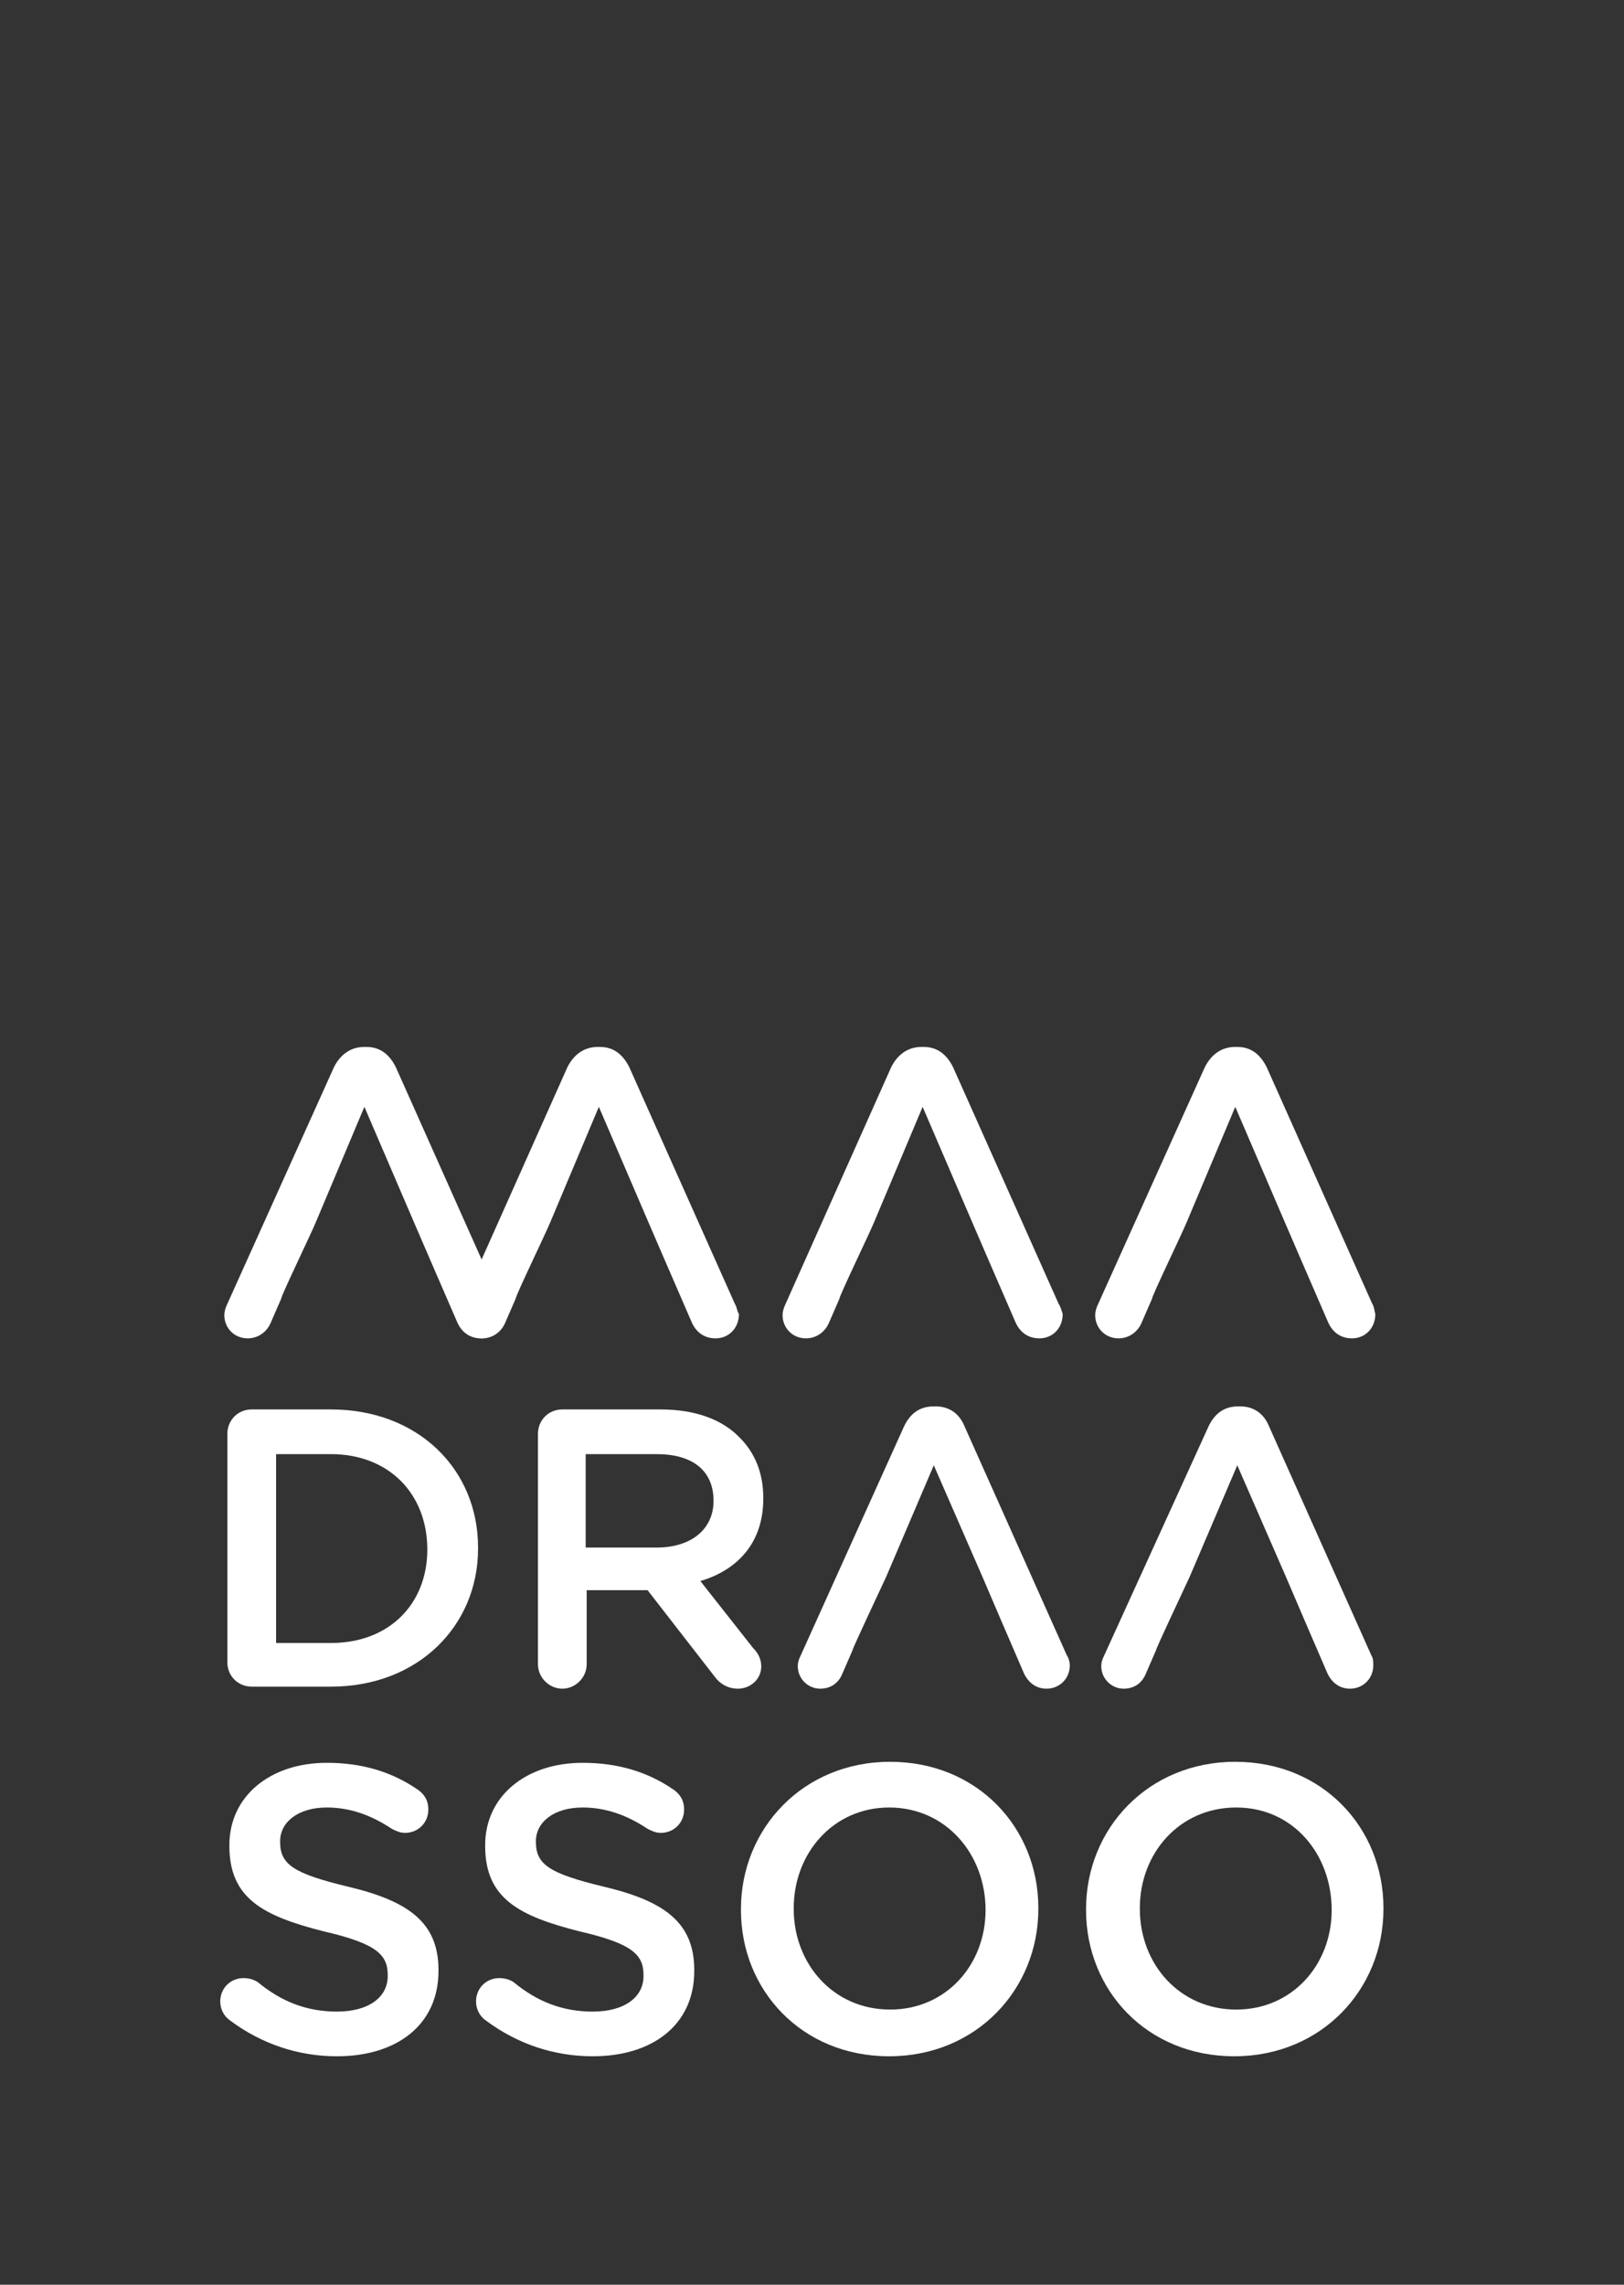
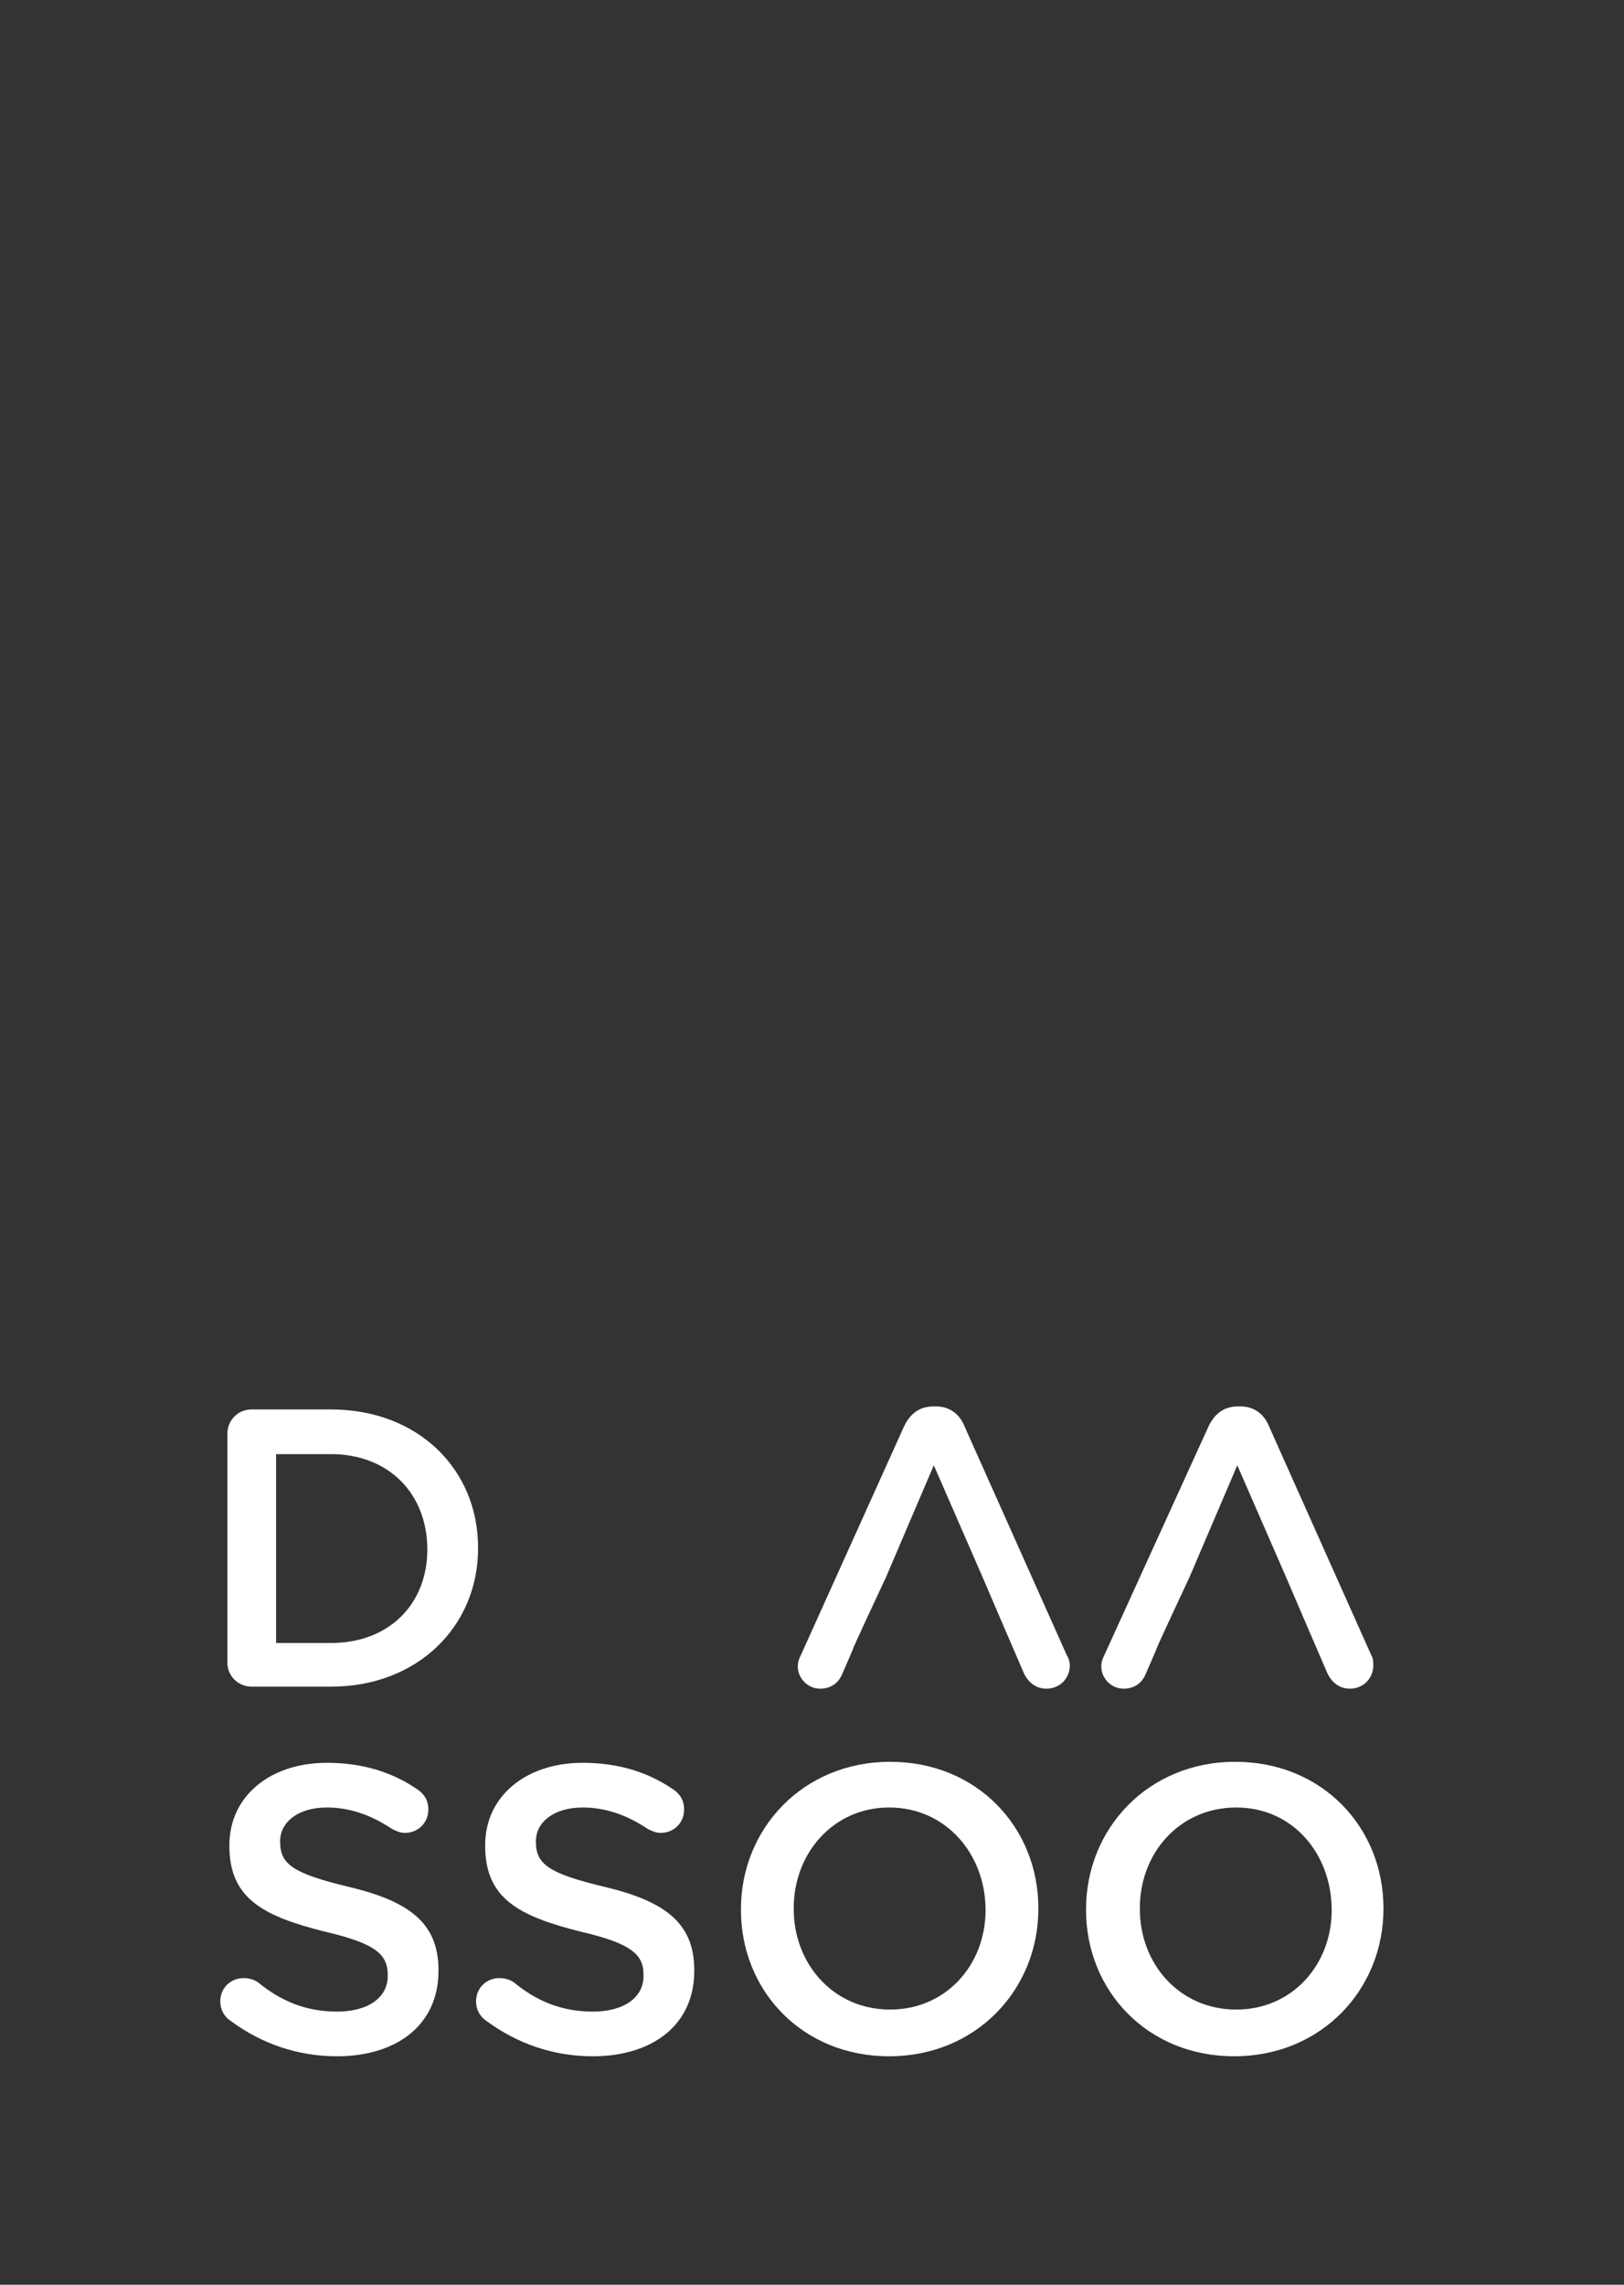
<svg xmlns="http://www.w3.org/2000/svg" id="Capa_1" x="0px" y="0px" viewBox="0 0 160 225" style="enable-background:new 0 0 160 225;" xml:space="preserve">
  <rect x="0" y="0" width="160" height="225" fill="#333333" stroke="none" />
  <style type="text/css">	.st0{fill:none;}	.st1{fill:#FFFFFF;}</style>
  <g>
    <g>
      <rect class="st0" width="160" height="225" />
    </g>
-     <path class="st1" d="M104.3,128.4l-10.4-23.3c-0.6-1.2-1.5-2-2.9-2h-0.2c-1.4,0-2.4,0.8-3,2l-10.4,23.3c-0.2,0.4-0.3,0.8-0.3,1.1  c0,1.3,1,2.3,2.3,2.3c1,0,1.9-0.6,2.3-1.6l1-2.3c0-0.3,2.9-6.3,3.4-7.5l4.8-11.4l4.9,11.4l1.9,4.4l2.3,5.3c0.4,1,1.2,1.7,2.4,1.7  c1.3,0,2.3-1,2.3-2.4C104.6,129.1,104.5,128.7,104.3,128.4" />
-     <path class="st1" d="M135.2,128.4l-10.4-23.3c-0.6-1.2-1.5-2-2.9-2h-0.2c-1.4,0-2.4,0.8-3,2l-10.5,23.3c-0.2,0.4-0.3,0.8-0.3,1.1  c0,1.3,1,2.3,2.3,2.3c1,0,1.9-0.6,2.3-1.6l1-2.3c0-0.3,2.9-6.3,3.4-7.5l4.8-11.4l4.9,11.4l1.9,4.4l2.3,5.3c0.4,1,1.2,1.7,2.4,1.7  c1.3,0,2.3-1,2.3-2.4C135.4,129.1,135.4,128.7,135.2,128.4" />
-     <path class="st1" d="M49.4,128.4L39,105.1c-0.6-1.2-1.5-2-2.9-2h-0.2c-1.4,0-2.4,0.8-3,2l-10.5,23.3c-0.2,0.4-0.3,0.8-0.3,1.1  c0,1.3,1,2.3,2.3,2.3c1,0,1.9-0.6,2.3-1.6l1-2.3c0-0.3,2.9-6.3,3.4-7.5l4.8-11.4l4.9,11.4l1.9,4.4l2.3,5.3c0.4,1,1.2,1.7,2.4,1.7  c1.3,0,2.3-1,2.3-2.4C49.7,129.1,49.6,128.7,49.4,128.4" />
-     <path class="st1" d="M72.4,128.4L62,105.1c-0.6-1.2-1.5-2-2.9-2h-0.2c-1.4,0-2.4,0.8-3,2l-10.4,23.3c-0.2,0.4-0.3,0.8-0.3,1.1  c0,1.3,1,2.3,2.3,2.3c1,0,1.9-0.6,2.3-1.6l1-2.3c0-0.3,2.9-6.3,3.4-7.5L59,109l4.9,11.4l1.9,4.4l2.3,5.3c0.4,1,1.2,1.7,2.4,1.7  c1.3,0,2.3-1,2.3-2.4C72.6,129.1,72.6,128.7,72.4,128.4" />
    <path class="st1" d="M105.1,163L95,140.4c-0.5-1.2-1.5-1.9-2.8-1.9H92c-1.4,0-2.3,0.7-2.9,1.9L78.9,163c-0.2,0.4-0.3,0.7-0.3,1.1  c0,1.2,1,2.2,2.2,2.2c1,0,1.8-0.5,2.2-1.5l1-2.3c0-0.2,2.8-6.1,3.3-7.2l4.7-11l4.8,11l1.8,4.2l2.2,5.1c0.4,1,1.2,1.7,2.3,1.7  c1.3,0,2.3-1,2.3-2.3C105.4,163.7,105.3,163.3,105.1,163" />
    <path class="st1" d="M135.1,163L125,140.4c-0.5-1.2-1.5-1.9-2.8-1.9H122c-1.4,0-2.3,0.7-2.9,1.9L108.8,163  c-0.2,0.4-0.3,0.7-0.3,1.1c0,1.2,1,2.2,2.2,2.2c1,0,1.8-0.5,2.2-1.5l1-2.3c0-0.2,2.8-6.1,3.3-7.2l4.7-11l4.8,11l1.8,4.2l2.2,5.1  c0.4,1,1.2,1.7,2.3,1.7c1.3,0,2.3-1,2.3-2.3C135.3,163.7,135.3,163.3,135.1,163" />
    <path class="st1" d="M121.7,173.5c-8.6,0-14.7,6.6-14.7,14.5v0.1c0,7.9,6,14.4,14.6,14.4s14.7-6.6,14.7-14.5v-0.1  C136.3,180,130.3,173.5,121.7,173.5 M131.2,188.1c0,5.4-3.9,9.8-9.4,9.8c-5.6,0-9.5-4.5-9.5-9.9v-0.1c0-5.4,3.9-9.9,9.5-9.9  S131.2,182.6,131.2,188.1L131.2,188.1z" />
    <path class="st1" d="M32.6,138.8h-7.8c-1.4,0-2.4,1.1-2.4,2.4v22.5c0,1.4,1.1,2.4,2.4,2.4h7.8c8.6,0,14.5-6,14.5-13.6v-0.1  C47.1,144.7,41.2,138.8,32.6,138.8 M42.1,152.6c0,5.3-3.7,9.2-9.5,9.2h-5.4v-18.6h5.4C38.3,143.2,42.1,147.1,42.1,152.6L42.1,152.6  z" />
    <path class="st1" d="M87.7,173.5c-8.6,0-14.7,6.6-14.7,14.5v0.1c0,7.9,6,14.4,14.6,14.4s14.7-6.6,14.7-14.5v-0.1  C102.3,180,96.3,173.5,87.7,173.5 M97.1,188.1c0,5.4-3.9,9.8-9.4,9.8c-5.6,0-9.5-4.5-9.5-9.9v-0.1c0-5.4,3.9-9.9,9.4-9.9  C93.2,178,97.1,182.6,97.1,188.1L97.1,188.1z" />
    <path class="st1" d="M59.5,185.8c-5.4-1.3-6.7-2.2-6.7-4.4v-0.1c0-1.8,1.7-3.3,4.6-3.3c2.2,0,4.3,0.7,6.4,2.1  c0.4,0.2,0.8,0.4,1.3,0.4c1.3,0,2.3-1,2.3-2.3c0-1-0.5-1.6-1.1-2c-2.5-1.7-5.4-2.6-8.9-2.6c-5.6,0-9.6,3.3-9.6,8.1v0.1  c0,5.2,3.4,6.9,9.3,8.4c5.2,1.2,6.3,2.3,6.3,4.3v0.1c0,2.1-1.9,3.5-5,3.5c-3,0-5.5-1-7.8-2.9c-0.3-0.2-0.8-0.4-1.4-0.4  c-1.3,0-2.3,1-2.3,2.3c0,0.8,0.4,1.5,1,1.9c3.1,2.3,6.7,3.5,10.5,3.5c5.9,0,10-3.1,10-8.4V194C68.4,189.3,65.4,187.2,59.5,185.8" />
-     <path class="st1" d="M65.1,138.8h-9.7c-1.4,0-2.4,1.1-2.4,2.4v22.7c0,1.3,1.1,2.4,2.4,2.4c1.3,0,2.4-1.1,2.4-2.4v-7.3h6l6.6,8.5  c0.5,0.7,1.3,1.2,2.3,1.2c1.2,0,2.3-0.9,2.3-2.2c0-0.7-0.3-1.3-0.8-1.8l-5.2-6.6c3.7-1.1,6.2-3.8,6.2-8.1v-0.1  c0-2.4-0.8-4.4-2.3-5.9C71.2,139.8,68.5,138.8,65.1,138.8 M70.3,147.8c0,2.8-2.2,4.6-5.6,4.6h-7v-9.2h7  C68.2,143.2,70.3,144.8,70.3,147.8L70.3,147.8z" />
    <path class="st1" d="M34.3,185.8c-5.4-1.3-6.7-2.2-6.7-4.4v-0.1c0-1.8,1.7-3.3,4.6-3.3c2.2,0,4.3,0.7,6.4,2.1  c0.4,0.2,0.8,0.4,1.3,0.4c1.3,0,2.3-1,2.3-2.3c0-1-0.5-1.6-1.1-2c-2.5-1.7-5.4-2.6-8.9-2.6c-5.6,0-9.6,3.3-9.6,8.1v0.1  c0,5.2,3.4,6.9,9.3,8.4c5.2,1.2,6.3,2.3,6.3,4.3v0.1c0,2.1-1.9,3.5-5,3.5c-3,0-5.5-1-7.8-2.9c-0.3-0.2-0.8-0.4-1.4-0.4  c-1.3,0-2.3,1-2.3,2.3c0,0.8,0.4,1.5,1,1.9c3.1,2.3,6.7,3.5,10.5,3.5c5.9,0,10-3.1,10-8.4V194C43.2,189.3,40.2,187.2,34.3,185.8" />
  </g>
</svg>